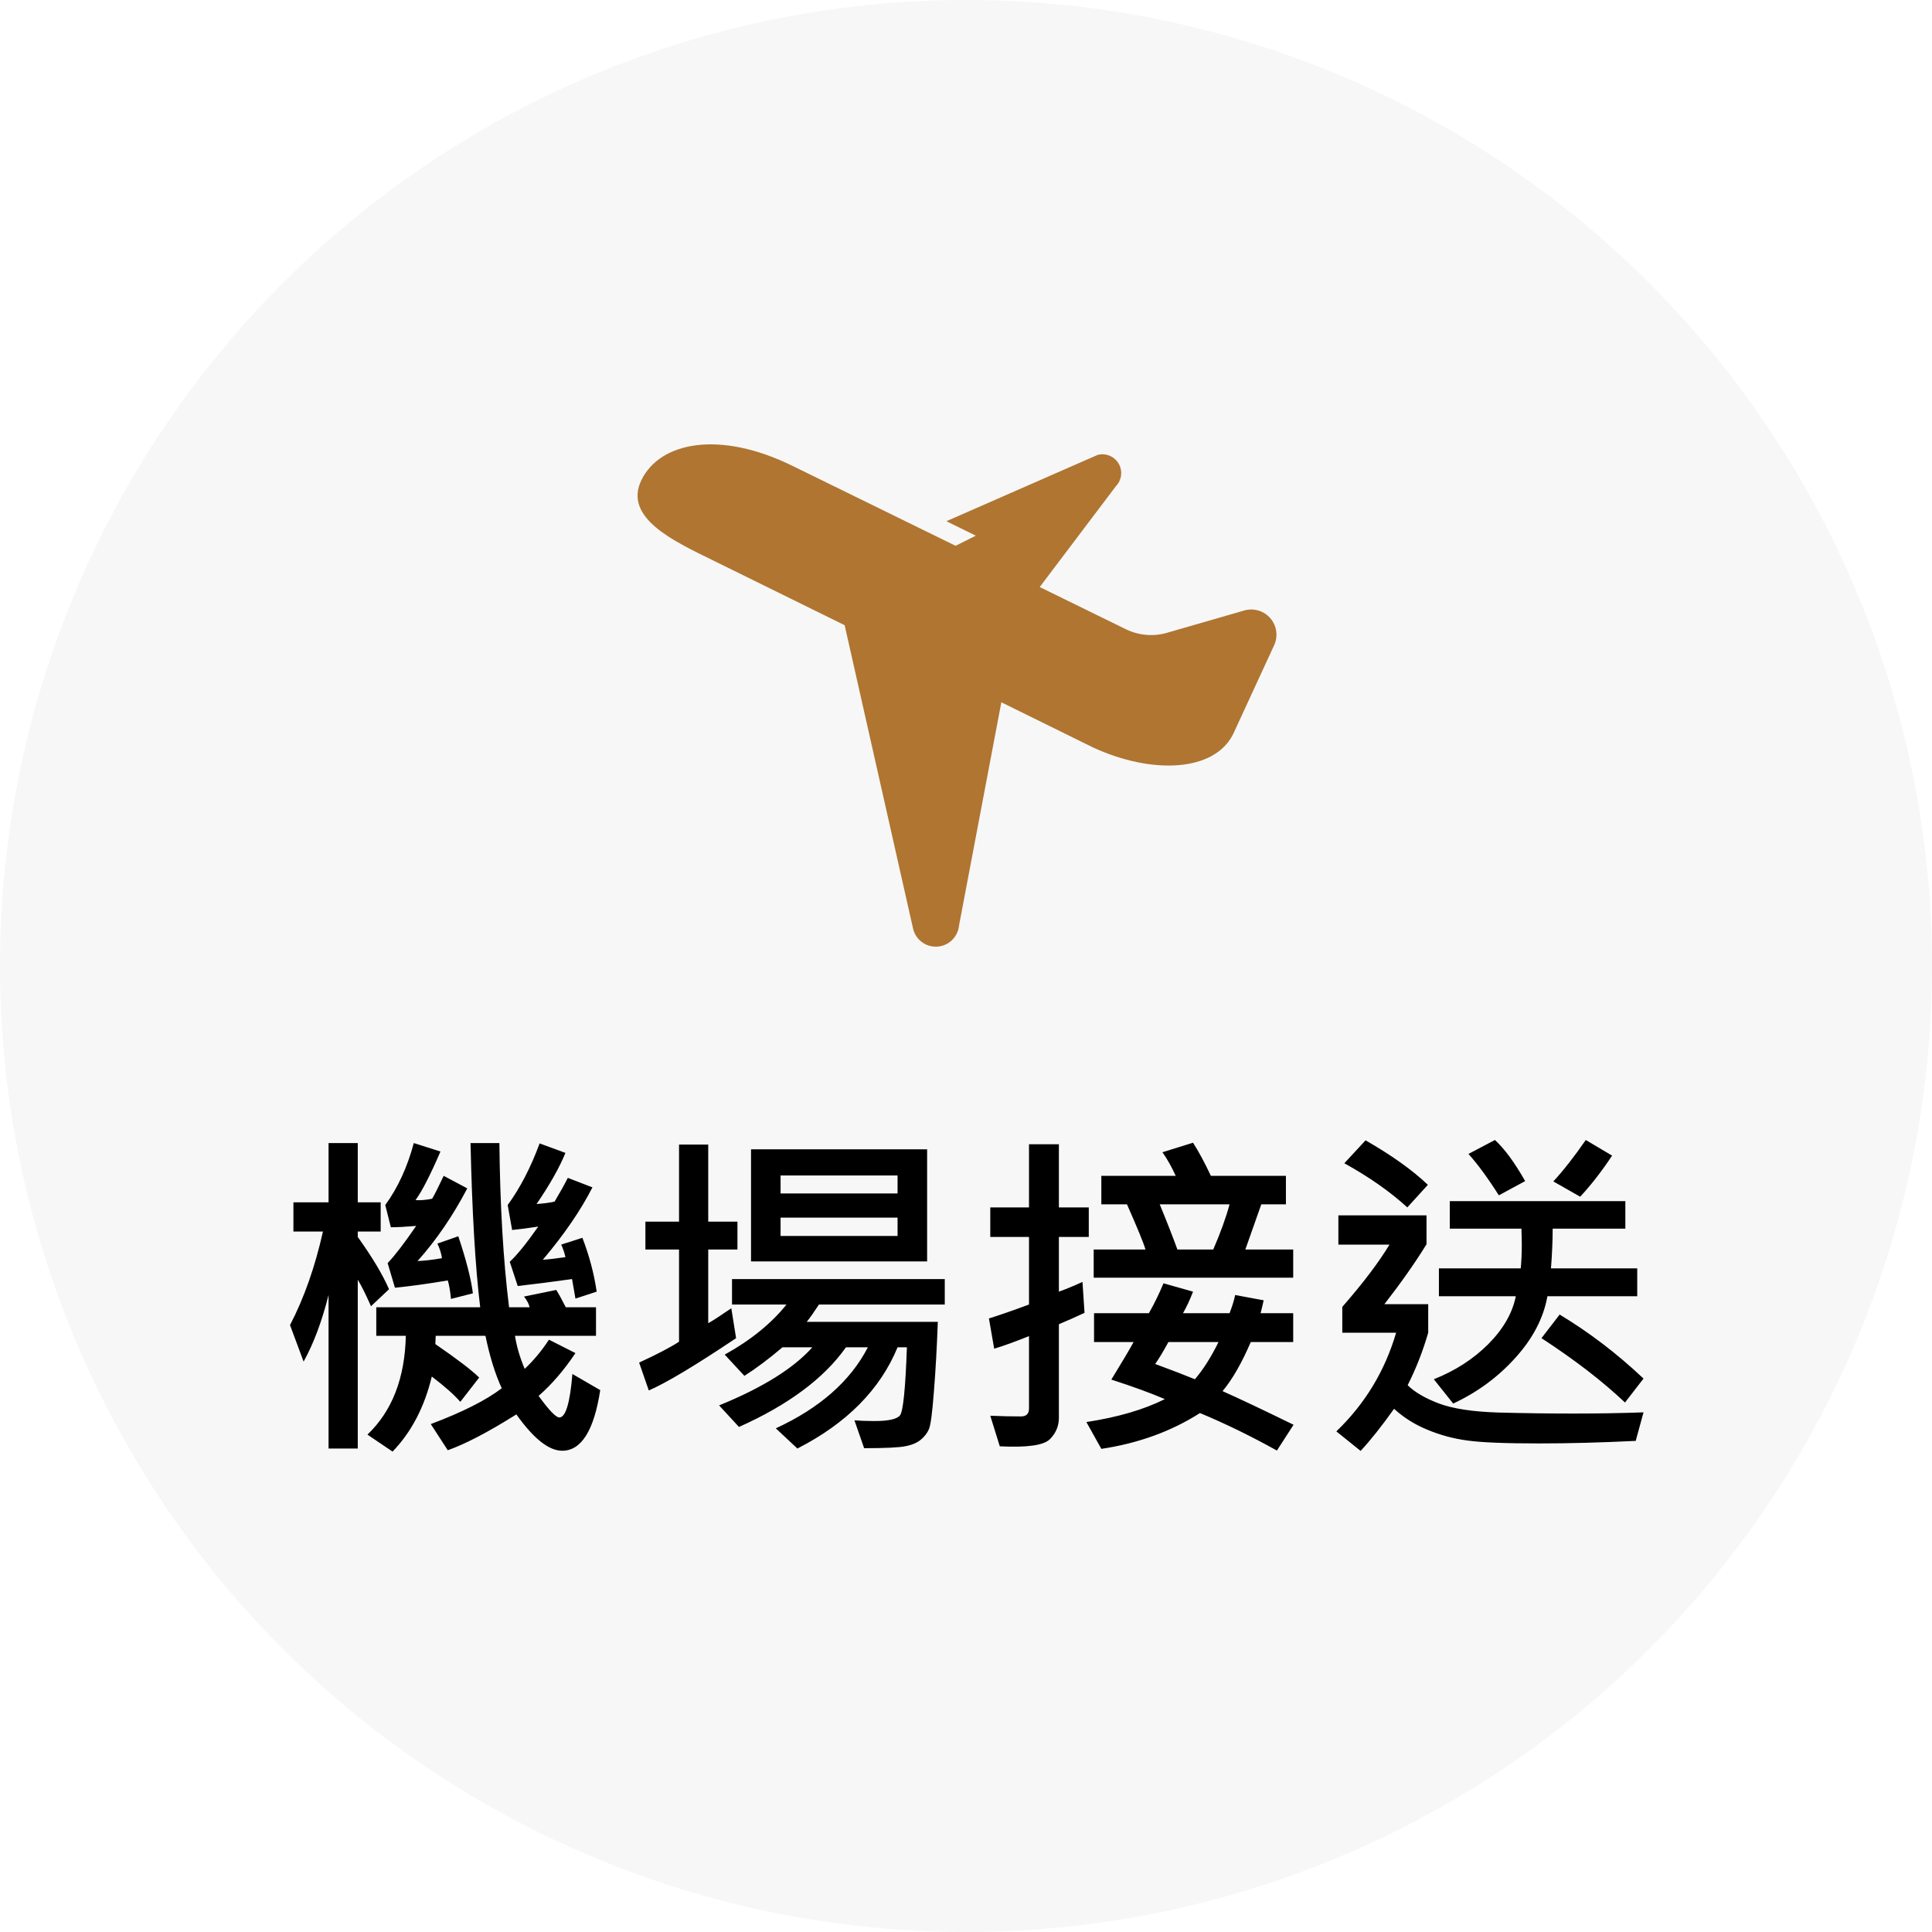
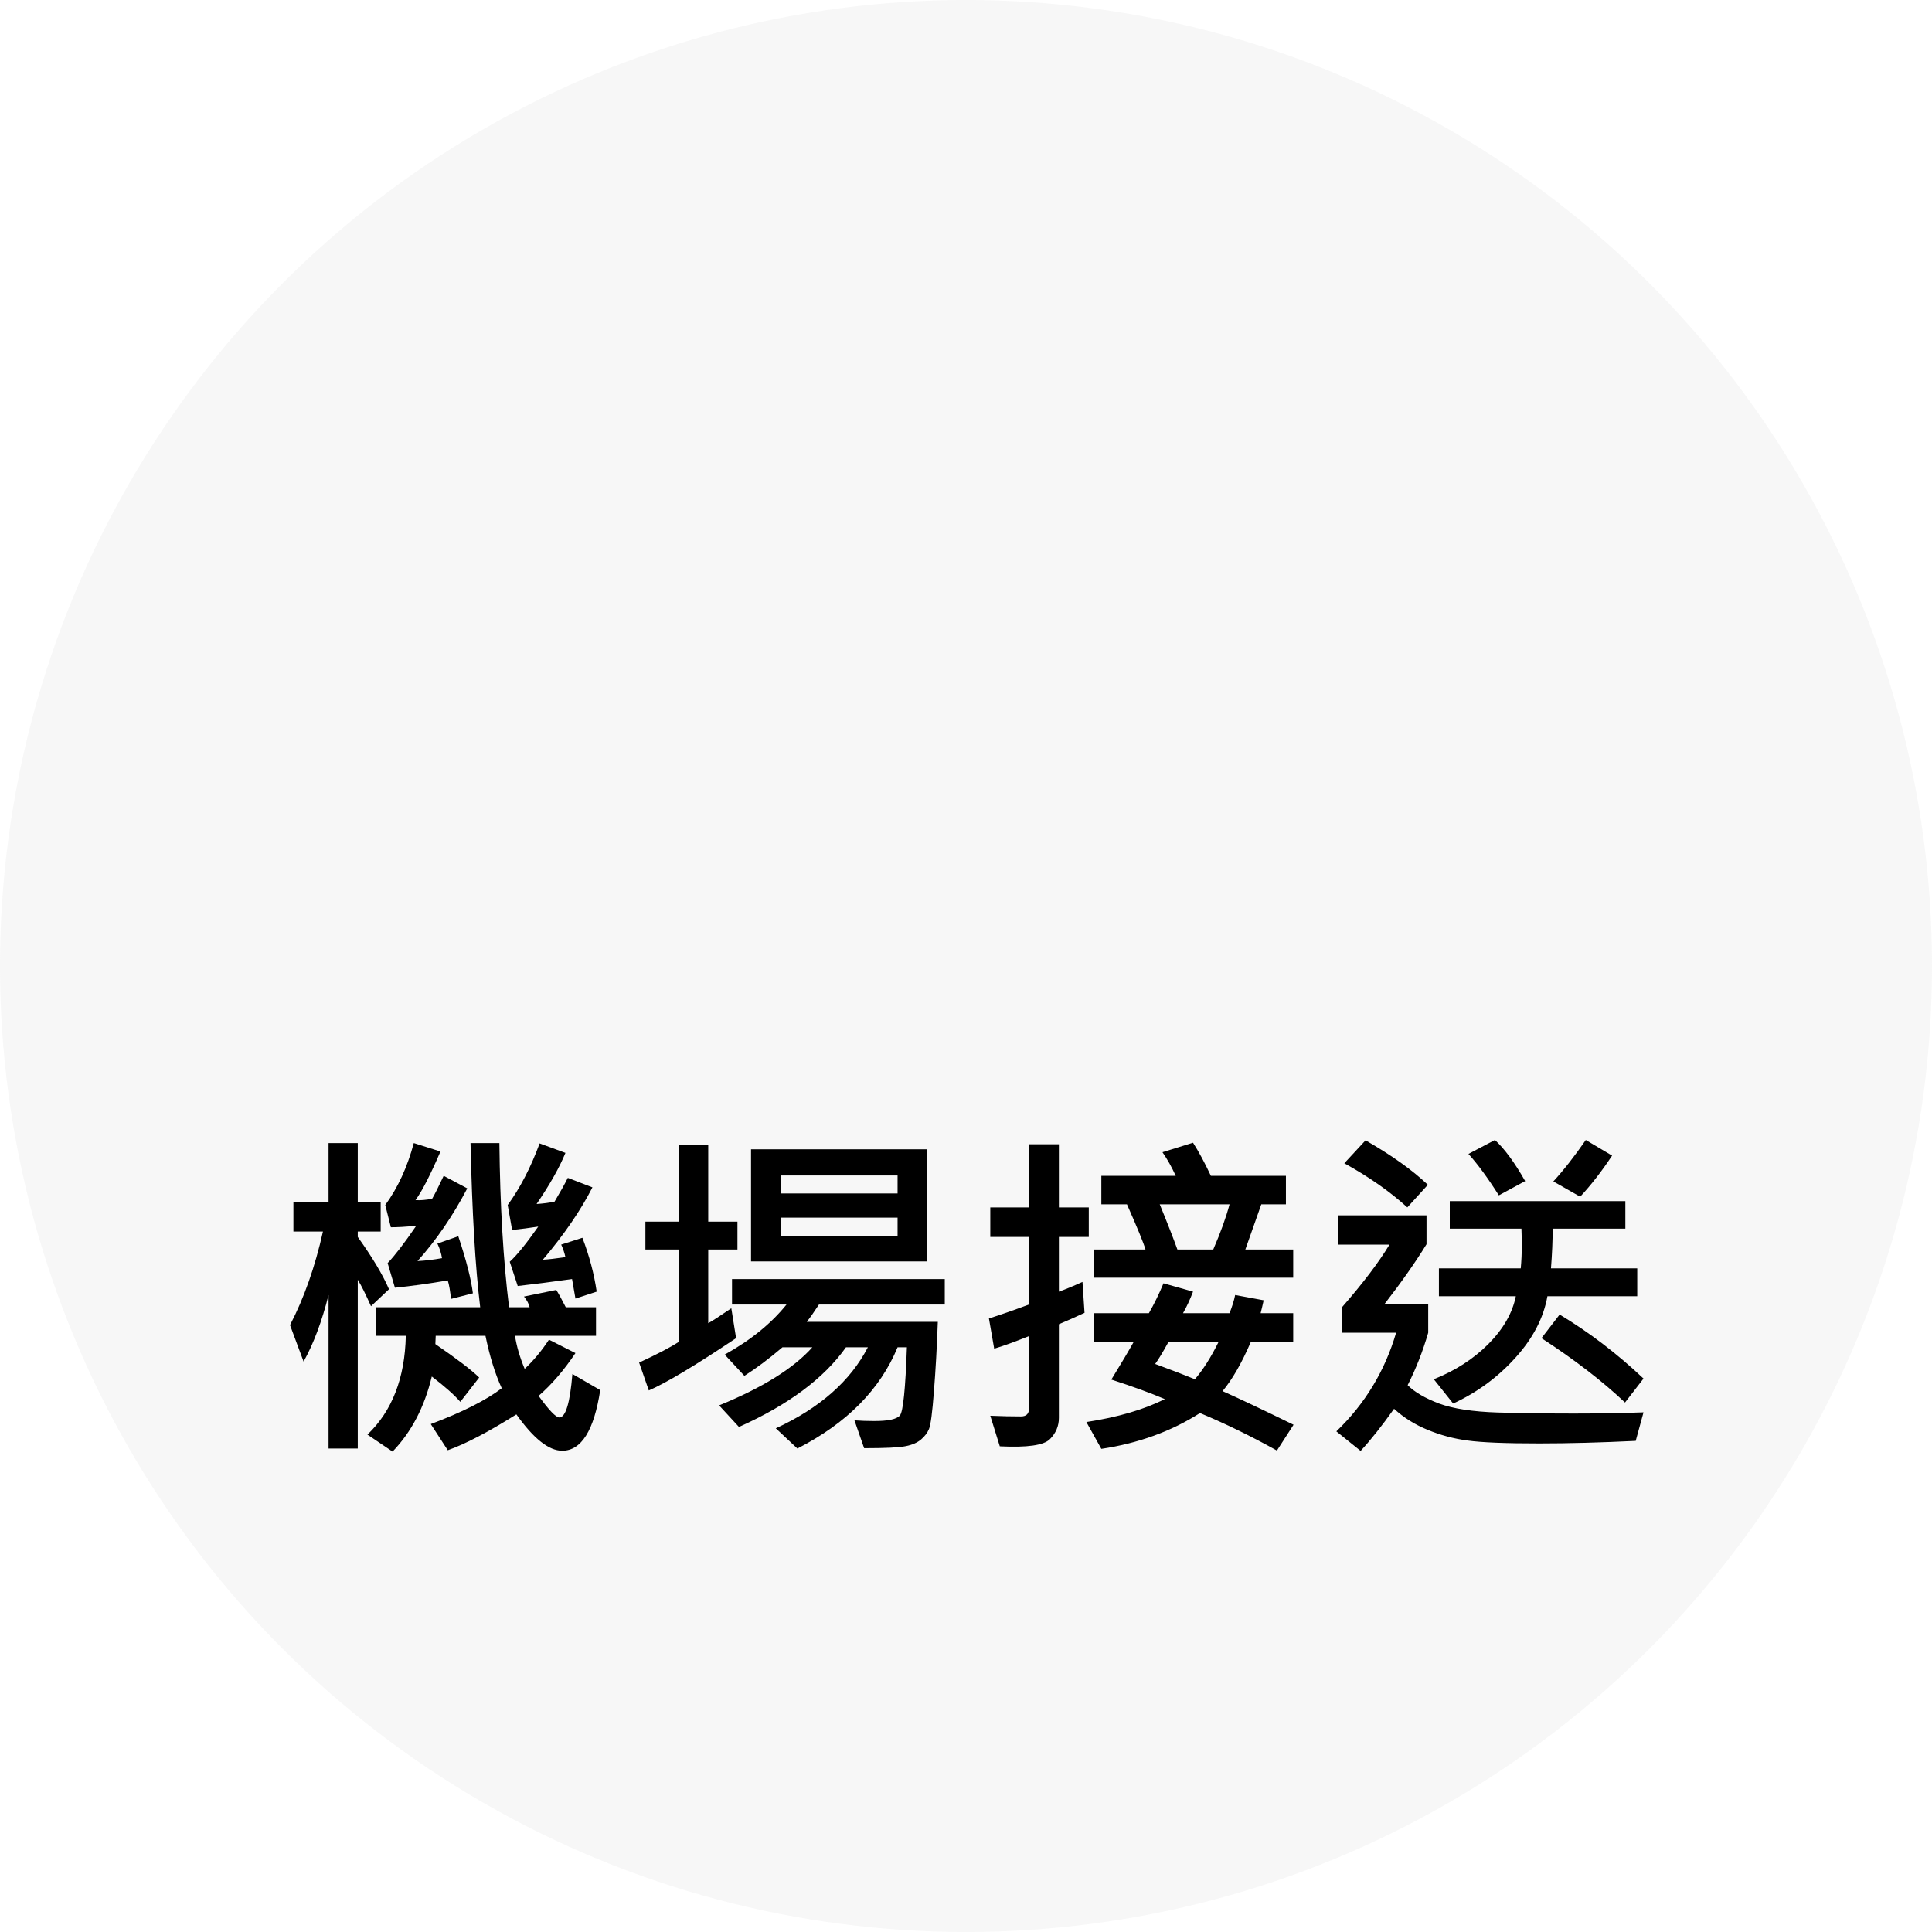
<svg xmlns="http://www.w3.org/2000/svg" width="100" height="100" viewBox="0 0 100 100" fill="none">
  <circle cx="50" cy="50" r="50" fill="#D9D9D9" fill-opacity="0.2" />
  <path d="M24.477 66.942L23.343 67.232C23.302 66.816 23.246 66.497 23.176 66.274C22.186 66.444 21.274 66.57 20.442 66.652L20.064 65.378C20.434 64.991 20.926 64.35 21.541 63.453C20.996 63.5 20.56 63.523 20.231 63.523L19.941 62.372C20.592 61.481 21.084 60.412 21.418 59.164L22.798 59.603C22.27 60.828 21.84 61.666 21.506 62.117C21.758 62.135 22.045 62.111 22.367 62.047C22.484 61.853 22.684 61.458 22.965 60.86L24.186 61.511C23.436 62.94 22.578 64.194 21.611 65.272C21.998 65.255 22.42 65.205 22.877 65.123C22.842 64.883 22.763 64.631 22.64 64.367L23.721 63.989C24.131 65.214 24.383 66.198 24.477 66.942ZM31.068 71.952C30.746 74.044 30.09 75.09 29.1 75.09C28.408 75.09 27.617 74.463 26.727 73.209C25.262 74.129 24.078 74.747 23.176 75.064L22.297 73.71C23.932 73.095 25.156 72.477 25.971 71.856C25.631 71.123 25.35 70.218 25.127 69.14H22.552L22.534 69.57C23.653 70.338 24.409 70.915 24.802 71.302L23.826 72.559C23.51 72.195 23.018 71.759 22.35 71.249C21.969 72.831 21.292 74.126 20.319 75.134L19.019 74.255C20.296 73.036 20.958 71.331 21.005 69.14H19.476V67.663H24.855C24.602 65.595 24.436 62.762 24.354 59.164H25.848C25.883 62.422 26.05 65.255 26.349 67.663H27.412C27.377 67.493 27.28 67.309 27.122 67.109L28.792 66.767C28.921 66.972 29.085 67.27 29.284 67.663H30.849V69.14H26.656C26.738 69.679 26.905 70.25 27.157 70.853C27.614 70.426 28.033 69.922 28.414 69.342L29.785 70.036C29.193 70.921 28.558 71.659 27.878 72.251C28.417 72.995 28.774 73.367 28.95 73.367C29.278 73.367 29.504 72.617 29.627 71.117L31.068 71.952ZM20.135 66.731L19.203 67.61C18.922 66.978 18.693 66.52 18.518 66.239V74.976H17.006V67.03C16.66 68.401 16.23 69.55 15.714 70.476L15.011 68.586C15.737 67.191 16.306 65.577 16.716 63.743H15.187V62.231H17.006V59.164H18.518V62.231H19.704V63.743H18.518V64.024C19.273 65.079 19.812 65.981 20.135 66.731ZM30.884 66.855L29.785 67.215L29.609 66.204C28.561 66.351 27.623 66.471 26.797 66.564L26.384 65.308C26.747 64.98 27.239 64.373 27.86 63.488C27.403 63.559 26.952 63.617 26.507 63.664L26.278 62.372C26.923 61.487 27.474 60.424 27.931 59.182L29.267 59.674C28.956 60.435 28.458 61.317 27.773 62.319C28.124 62.296 28.435 62.255 28.704 62.196C28.997 61.704 29.226 61.294 29.39 60.966L30.664 61.458C30.055 62.653 29.199 63.901 28.098 65.202C28.35 65.19 28.739 65.147 29.267 65.07C29.214 64.836 29.141 64.619 29.047 64.42L30.145 64.068C30.503 65 30.749 65.929 30.884 66.855ZM38.17 64.675H36.658V68.489C36.881 68.366 37.279 68.108 37.853 67.716L38.1 69.263C35.984 70.681 34.478 71.583 33.582 71.97L33.081 70.528C34.03 70.089 34.719 69.728 35.147 69.447V64.675H33.406V63.233H35.147V59.243H36.658V63.233H38.17V64.675ZM47.987 65.29H38.873V59.489H47.987V65.29ZM46.458 61.774V60.843H40.402V61.774H46.458ZM46.458 63.972V63.023H40.402V63.972H46.458ZM48.901 67.522H42.389C42.125 67.927 41.914 68.226 41.756 68.419H48.541C48.494 69.731 48.427 70.933 48.339 72.022C48.257 73.112 48.172 73.76 48.084 73.965C48.002 74.164 47.864 74.346 47.671 74.51C47.477 74.674 47.214 74.788 46.88 74.853C46.552 74.923 45.834 74.958 44.727 74.958L44.226 73.517C44.548 73.54 44.876 73.552 45.21 73.552C45.96 73.558 46.417 73.461 46.581 73.262C46.745 73.062 46.865 71.888 46.941 69.737H46.458C45.556 71.923 43.827 73.669 41.273 74.976L40.156 73.93C42.43 72.881 44.018 71.483 44.92 69.737H43.786C42.649 71.343 40.804 72.717 38.249 73.859L37.221 72.743C39.465 71.829 41.073 70.827 42.046 69.737H40.499C39.796 70.335 39.14 70.827 38.53 71.214L37.511 70.115C38.852 69.371 39.919 68.507 40.71 67.522H37.889V66.204H48.901V67.522ZM66.936 66.134H56.609V64.675H59.29C59.196 64.347 58.877 63.567 58.332 62.337H57.005V60.86H60.855C60.649 60.409 60.421 60.002 60.169 59.639L61.751 59.147C62.044 59.603 62.352 60.175 62.674 60.86H66.559V62.337H65.284C65.02 63.093 64.745 63.872 64.458 64.675H66.936V66.134ZM63.641 62.337H60.028C60.427 63.31 60.731 64.089 60.942 64.675H62.797C63.178 63.796 63.459 63.017 63.641 62.337ZM56.355 64.024H54.808V66.855C55.101 66.755 55.508 66.588 56.029 66.353L56.135 67.953C55.684 68.164 55.241 68.36 54.808 68.542V73.385C54.808 73.812 54.652 74.182 54.342 74.492C54.031 74.809 53.167 74.932 51.749 74.861L51.257 73.279C51.831 73.303 52.361 73.314 52.848 73.314C53.123 73.314 53.261 73.177 53.261 72.901V69.157C52.517 69.456 51.916 69.673 51.459 69.808L51.187 68.243C51.731 68.073 52.423 67.833 53.261 67.522V64.024H51.257V62.495H53.261V59.226H54.808V62.495H56.355V64.024ZM66.954 73.745L66.093 75.081C64.757 74.337 63.43 73.689 62.111 73.139C60.623 74.088 58.921 74.706 57.005 74.993L56.231 73.605C57.849 73.358 59.202 72.963 60.292 72.418C59.565 72.107 58.643 71.77 57.523 71.407C58.051 70.546 58.435 69.898 58.675 69.465H56.627V67.971H59.466C59.741 67.49 59.993 66.975 60.222 66.424L61.751 66.855C61.593 67.27 61.42 67.643 61.232 67.971H63.641C63.781 67.613 63.878 67.3 63.931 67.03L65.407 67.303C65.349 67.566 65.296 67.789 65.249 67.971H66.936V69.465H64.739C64.27 70.555 63.784 71.401 63.28 72.005C64.136 72.386 65.36 72.966 66.954 73.745ZM63.069 69.465H60.477C60.184 69.998 59.955 70.376 59.791 70.599C60.664 70.921 61.35 71.185 61.848 71.39C62.275 70.892 62.683 70.25 63.069 69.465ZM83.442 59.815C82.903 60.629 82.353 61.338 81.79 61.941L80.401 61.15C80.929 60.576 81.488 59.861 82.08 59.006L83.442 59.815ZM78.942 61.133L77.58 61.871C77.012 60.975 76.487 60.26 76.007 59.727L77.378 59.006C77.876 59.463 78.397 60.172 78.942 61.133ZM73.906 61.326L72.843 62.495C71.952 61.681 70.865 60.919 69.582 60.21L70.681 59.023C72.04 59.803 73.115 60.57 73.906 61.326ZM84.743 67.092H80.094C79.894 68.217 79.341 69.28 78.433 70.282C77.53 71.284 76.458 72.072 75.216 72.647L74.214 71.39C75.321 70.95 76.262 70.344 77.035 69.57C77.809 68.791 78.283 67.965 78.459 67.092H74.478V65.65H78.714C78.749 65.269 78.767 64.871 78.767 64.455C78.767 64.191 78.761 63.904 78.749 63.594H75.04V62.17H84.128V63.594H80.366C80.366 64.209 80.337 64.894 80.278 65.65H84.743V67.092ZM85.068 73.103L84.664 74.58C82.853 74.668 81.189 74.712 79.672 74.712C77.914 74.712 76.678 74.662 75.963 74.562C75.248 74.469 74.56 74.284 73.897 74.009C73.235 73.739 72.655 73.376 72.157 72.919C71.524 73.81 70.947 74.536 70.426 75.099L69.169 74.088C70.651 72.664 71.683 70.962 72.263 68.981H69.477V67.645C70.555 66.409 71.369 65.334 71.92 64.42H69.274V62.908H73.836V64.402C73.256 65.346 72.529 66.38 71.656 67.505H73.924V68.981C73.643 69.948 73.288 70.853 72.86 71.697C73.218 72.055 73.76 72.371 74.486 72.647C75.213 72.916 76.23 73.071 77.536 73.112C78.849 73.147 80.155 73.165 81.456 73.165C82.728 73.165 83.932 73.144 85.068 73.103ZM85.068 71.355L84.11 72.594C82.939 71.486 81.497 70.376 79.786 69.263L80.727 68.041C82.256 68.961 83.703 70.065 85.068 71.355Z" fill="black" />
-   <path d="M65.751 31.999C65.408 31.603 64.862 31.45 64.363 31.611L60.497 32.726C59.76 32.965 58.959 32.906 58.264 32.564L53.815 30.385L57.761 25.162C58.063 24.849 58.121 24.37 57.899 23.993C57.678 23.618 57.231 23.435 56.81 23.547L48.985 26.978L50.509 27.726L49.461 28.25L47.866 27.469L41.027 24.117C37.25 22.26 34.172 22.869 33.204 24.84C32.236 26.811 34.922 28.03 36.892 28.999L43.719 32.36L47.255 48.041C47.376 48.621 47.901 49.028 48.497 48.998C49.089 48.969 49.571 48.514 49.636 47.922L51.829 36.35L56.58 38.69C59.621 40.094 62.862 39.959 63.831 37.989L65.935 33.428C66.166 32.959 66.094 32.395 65.751 31.999Z" fill="#AF7531" />
</svg>